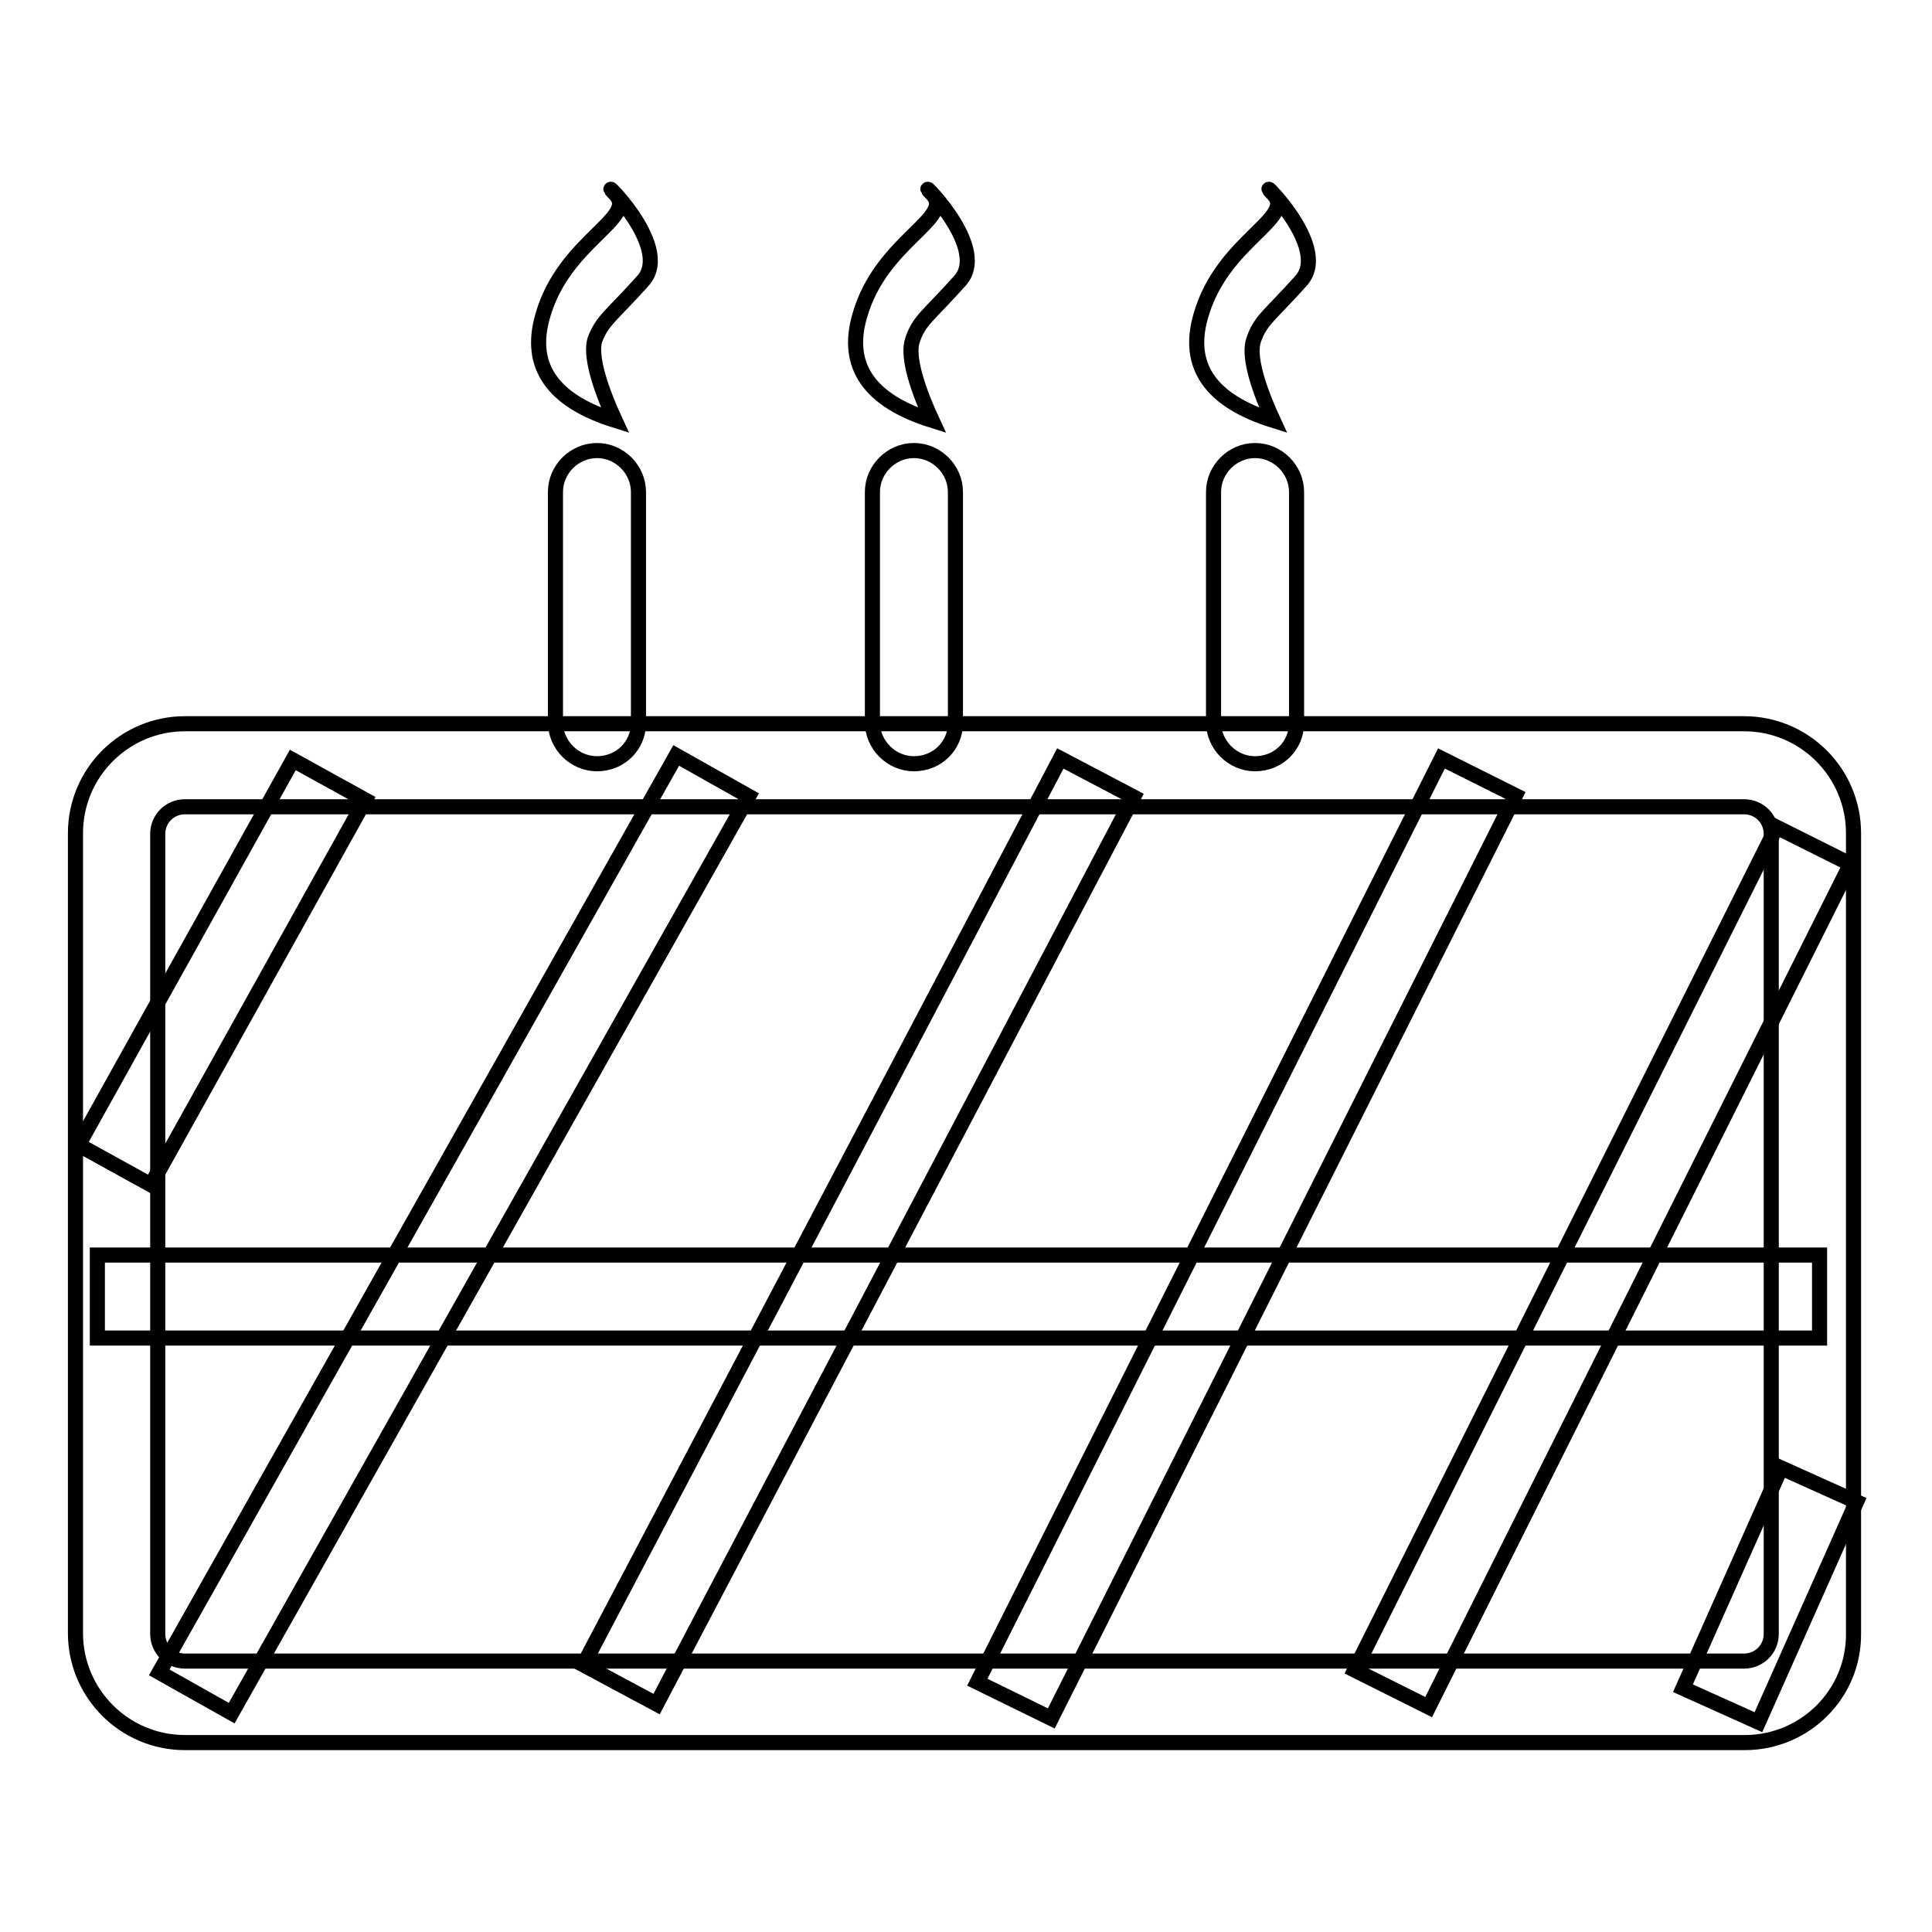
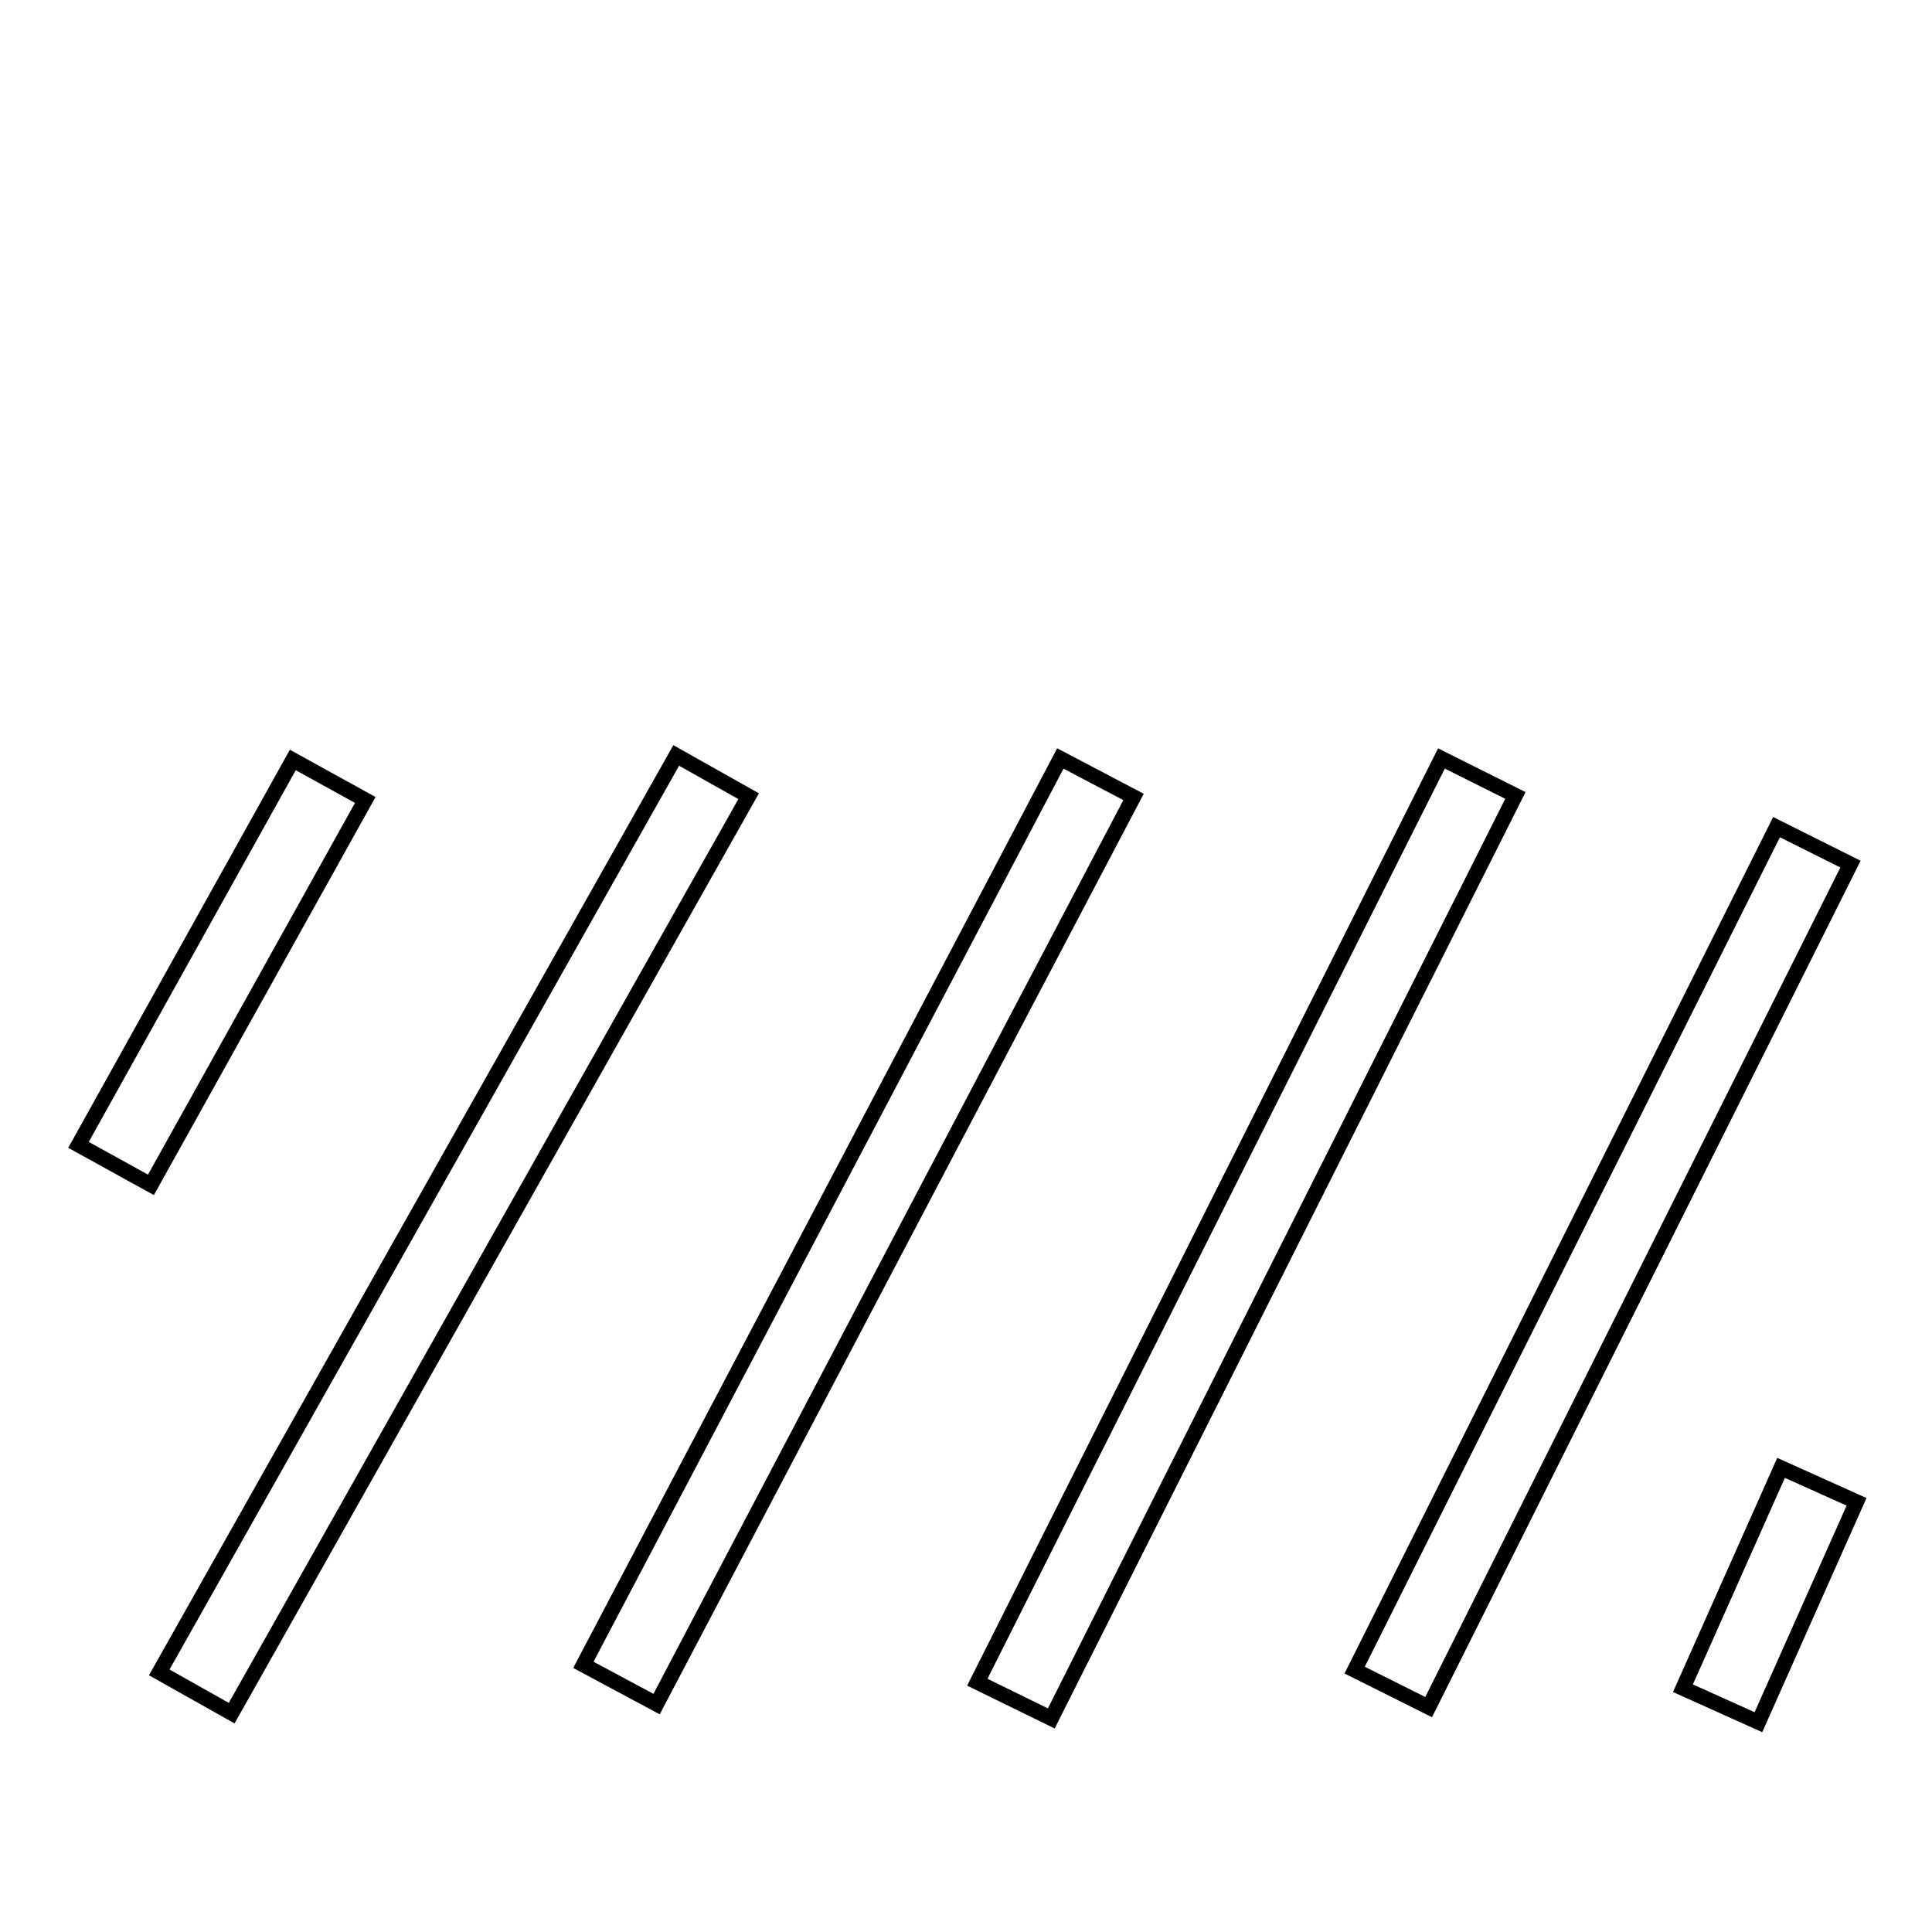
<svg xmlns="http://www.w3.org/2000/svg" version="1.1" x="0px" y="0px" viewBox="0 0 256 256" enable-background="new 0 0 256 256" xml:space="preserve">
  <g>
-     <path stroke-width="2" fill-opacity="0" stroke="#000000" d="M231.2,230.9H24.5c-8,0-14.5-6.5-14.5-14.5v-106c0-8,6.5-14.5,14.5-14.5h206.6c8,0,14.5,6.5,14.5,14.5v106 C245.7,224.4,239.2,230.9,231.2,230.9z M24.5,106.9c-2,0-3.6,1.6-3.6,3.6v106c0,2,1.6,3.6,3.6,3.6h206.6c2,0,3.6-1.6,3.6-3.6v-106 c0-2-1.6-3.6-3.6-3.6H24.5z" />
    <path stroke-width="2" fill-opacity="0" stroke="#000000" d="M10.4,151.7l28.4-51l9.6,5.3L20,157L10.4,151.7z M77.3,220.6l63.2-120.1l9.7,5.1L87,225.8L77.3,220.6z  M179.5,221.3l55.9-111.7l9.8,4.9l-55.9,111.7L179.5,221.3z M21.1,221.6l68.5-121.5l9.6,5.4L30.7,227L21.1,221.6z M129.5,222.9 L191,100.5l9.8,4.9l-61.5,122.3L129.5,222.9z M223,223.7l13-29.2l10,4.5l-13,29.2L223,223.7z" />
-     <path stroke-width="2" fill-opacity="0" stroke="#000000" d="M12.9,166.3h228.2v11H12.9V166.3z M79.1,101.2c-3,0-5.5-2.5-5.5-5.5V65.2c0-3,2.5-5.5,5.5-5.5 s5.5,2.5,5.5,5.5v30.6C84.6,98.8,82.2,101.2,79.1,101.2L79.1,101.2z M121.1,101.2c-3,0-5.5-2.5-5.5-5.5V65.2c0-3,2.5-5.5,5.5-5.5 s5.5,2.5,5.5,5.5v30.6C126.6,98.8,124.2,101.2,121.1,101.2L121.1,101.2z M123.5,55.7c-8.3-2.6-11.5-7.2-9.6-13.8 c2.8-10,12.7-13,9.6-16.2c-3.1-3.2,7.9,6.8,3.7,11.5c-4.2,4.7-5.4,5.2-6.3,7.9C120.3,46.9,121.1,50.5,123.5,55.7z M166.3,101.2 c-3,0-5.5-2.5-5.5-5.5V65.2c0-3,2.5-5.5,5.5-5.5s5.5,2.5,5.5,5.5v30.6C171.8,98.8,169.4,101.2,166.3,101.2L166.3,101.2z  M168.7,55.7c-8.3-2.6-11.5-7.2-9.6-13.8c2.8-10,12.7-13,9.6-16.2c-3.1-3.2,7.9,6.8,3.7,11.5c-4.2,4.7-5.4,5.2-6.3,7.9 C165.5,46.9,166.3,50.5,168.7,55.7z M81.5,55.7c-8.3-2.6-11.5-7.2-9.6-13.8c2.8-10,12.7-13,9.6-16.2c-3.1-3.2,7.9,6.8,3.7,11.5 c-4.2,4.7-5.4,5.2-6.4,7.9C78.3,46.9,79.1,50.5,81.5,55.7z" />
  </g>
</svg>